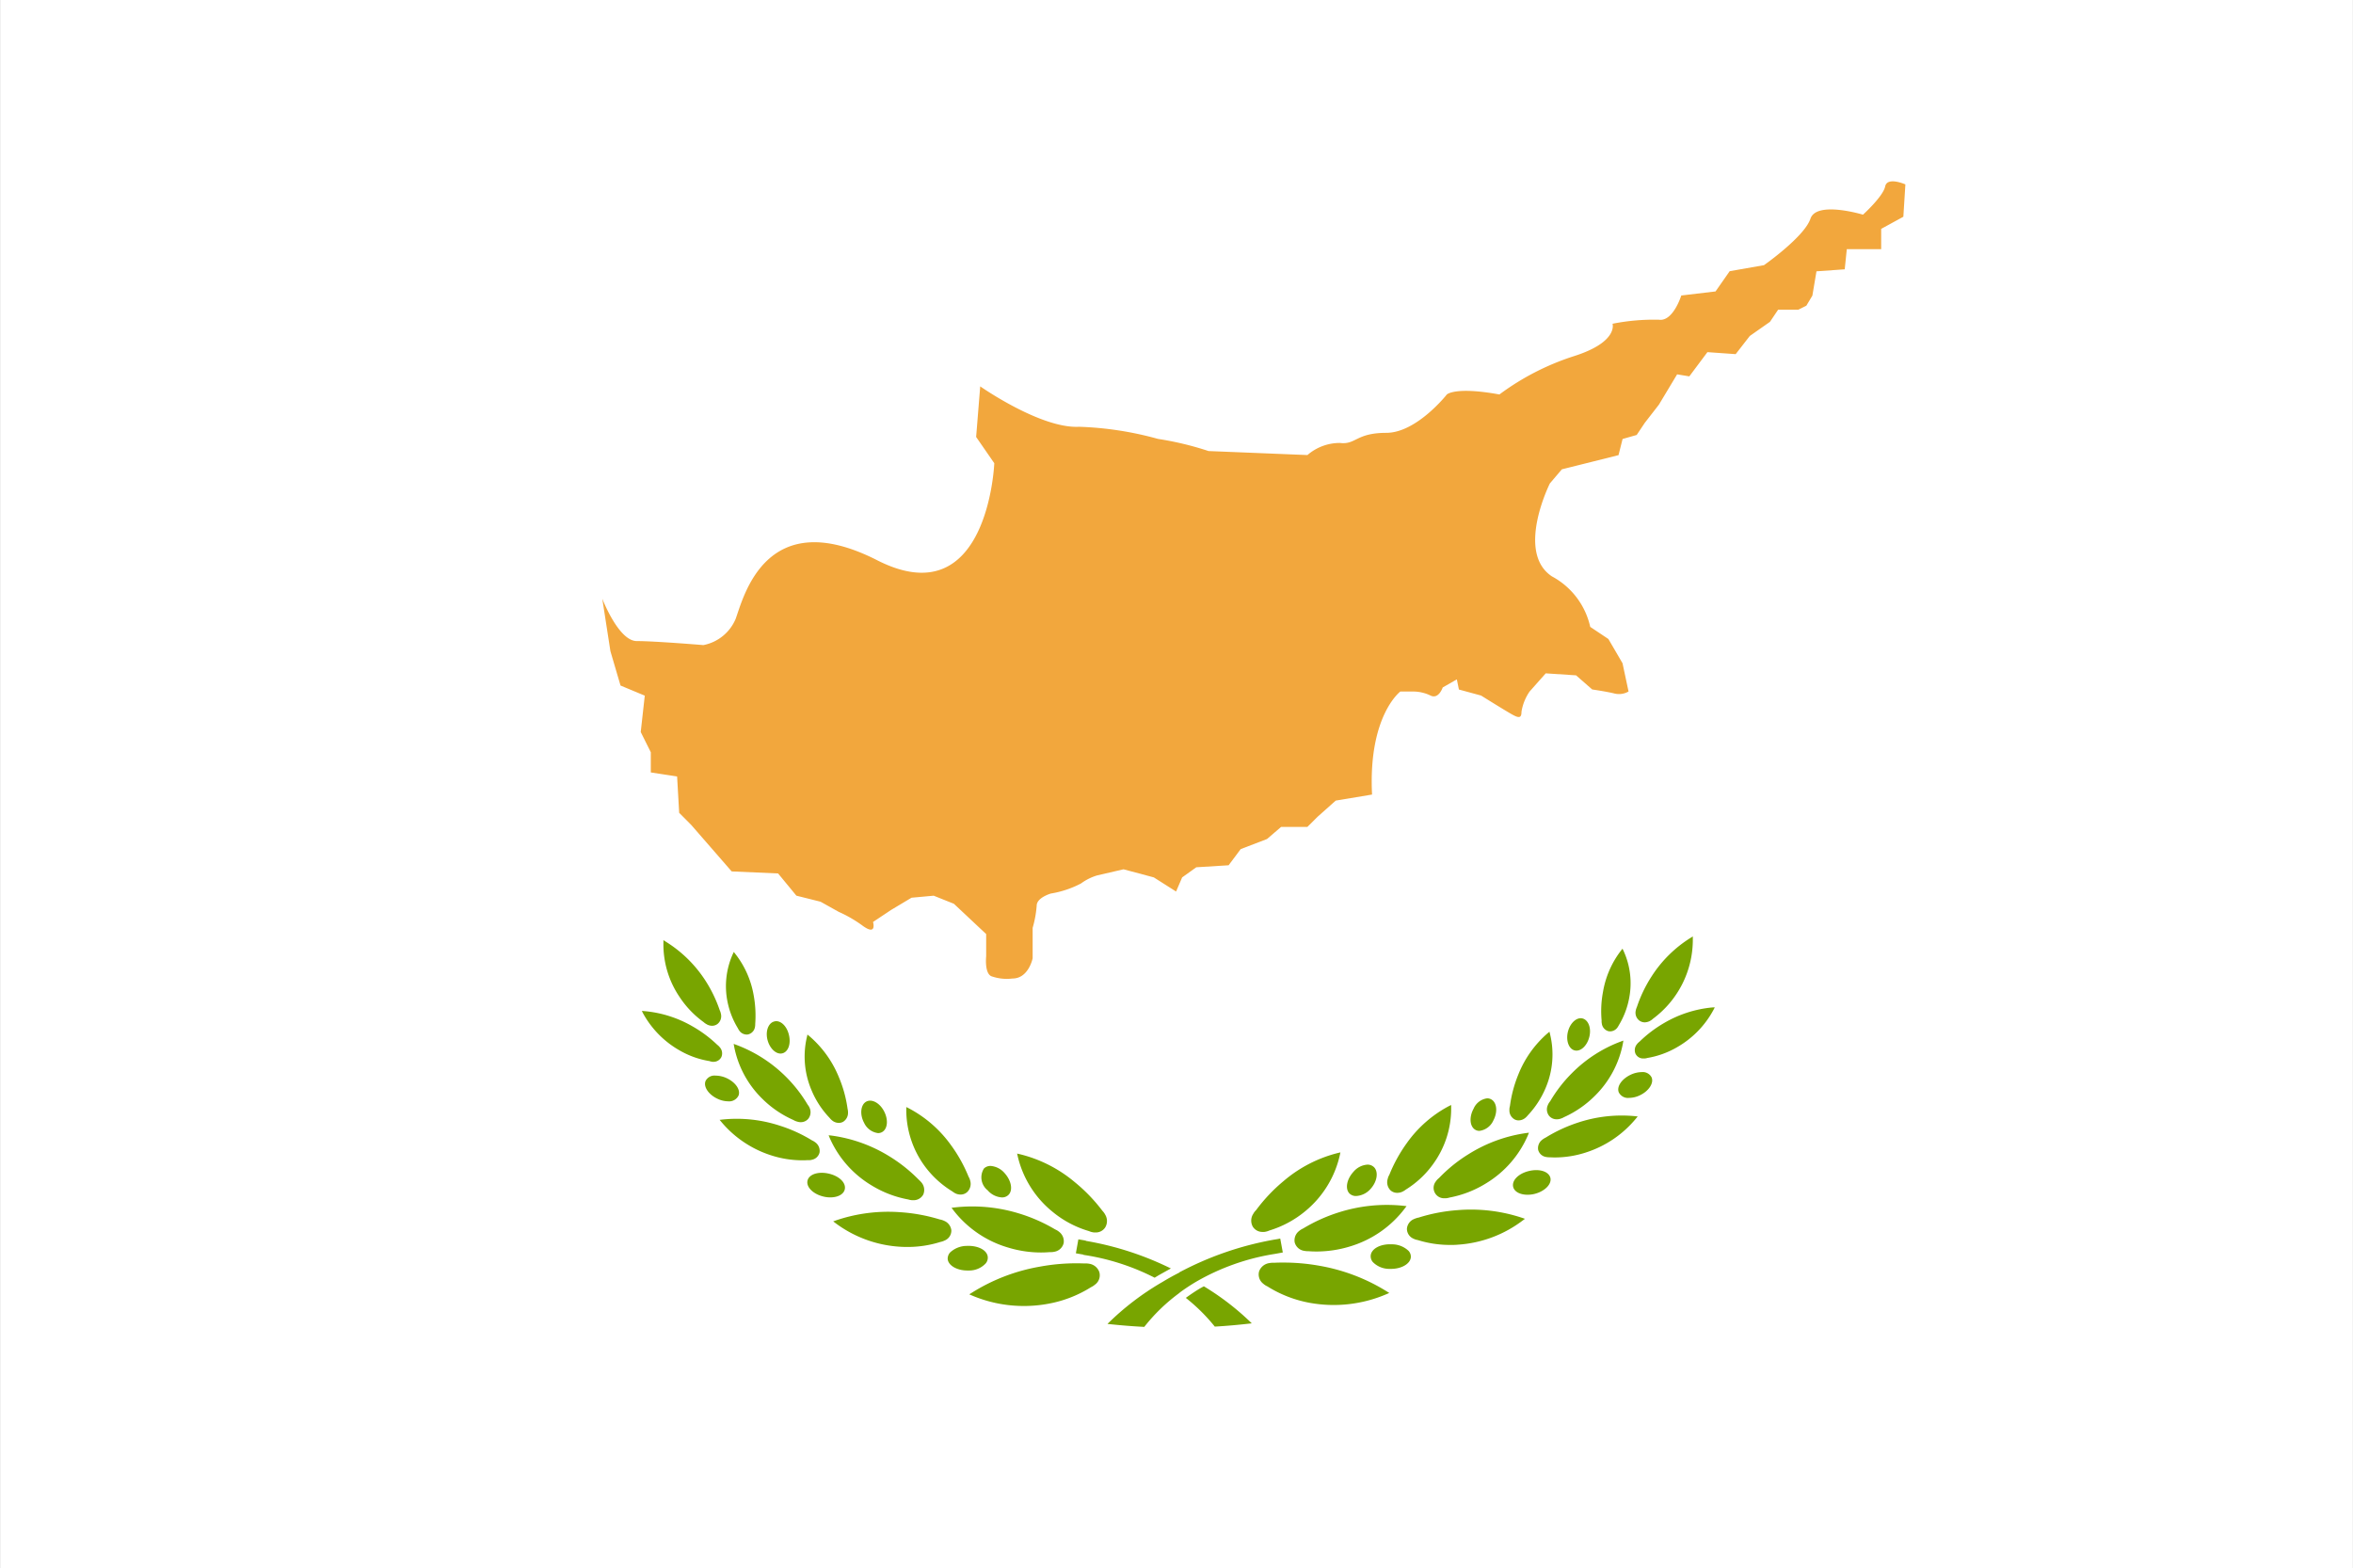
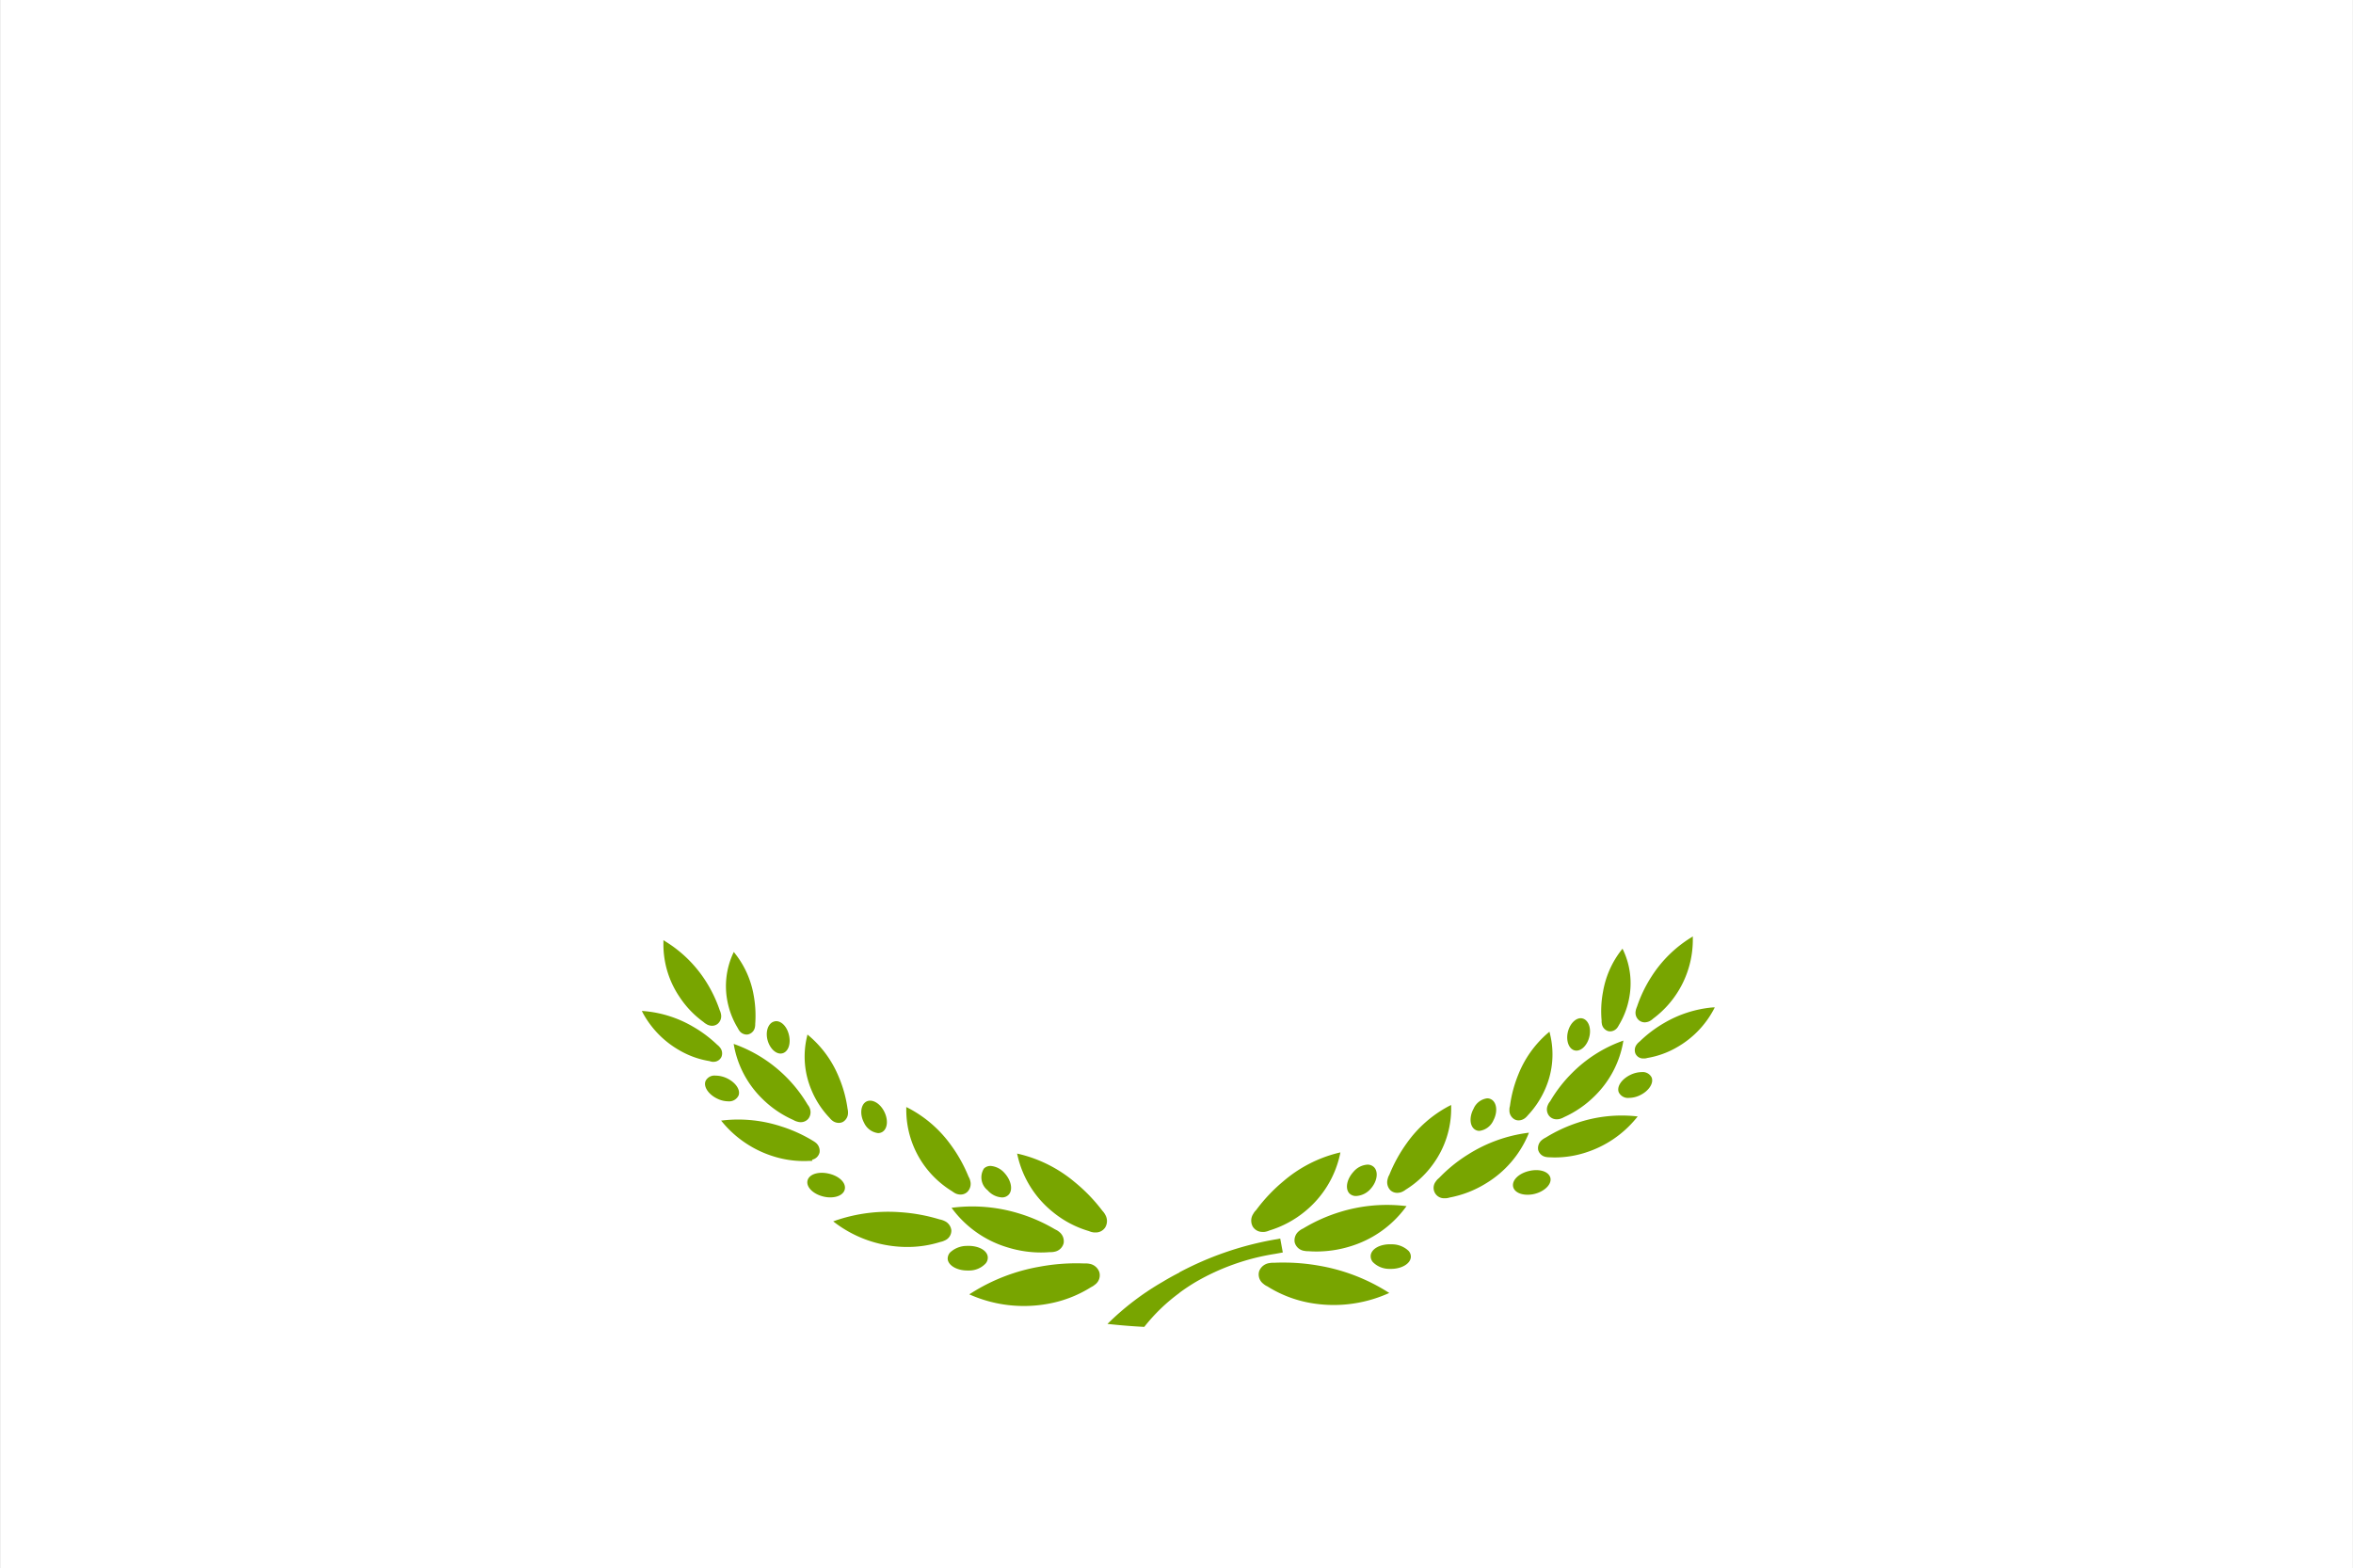
<svg xmlns="http://www.w3.org/2000/svg" id="Ebene_1" data-name="Ebene 1" viewBox="0 0 99.94 66.62">
  <rect x="0" y="0" width="99.94" height="66.62" fill="#333333" stroke="none" />
  <defs>
    <style>.cls-1{fill:#fff;}.cls-2{fill:#f2a73d;}.cls-3{fill:#78a500;}</style>
  </defs>
  <g id="layer1">
    <rect class="cls-1" x="0.003" y="-0.001" width="99.935" height="66.624" />
  </g>
-   <path class="cls-2" d="M37.253,23.794c-4.719-2.4-5.664,1.545-6.006,2.489A1.87,1.87,0,0,1,29.874,27.4s-2.059-.171-2.83-.171-1.463-1.8-1.463-1.8l.346,2.231.429,1.458,1.03.429-.172,1.545.428.859v.858l1.117.171.088,1.544.513.516,1.717,1.973,1.971.086.777.944,1.027.257.772.431a5.49,5.49,0,0,1,1.031.6c.6.429.426-.171.426-.171l.775-.516.86-.514.941-.086.858.343,1.371,1.287v.944s-.084.773.257.859a1.967,1.967,0,0,0,.86.085c.687,0,.857-.859.857-.859V39.411a4.642,4.642,0,0,0,.172-.944c0-.342.6-.514.6-.514a4.244,4.244,0,0,0,1.283-.429,2.22,2.22,0,0,1,.691-.343l1.114-.258,1.287.344.945.6.258-.6.6-.43,1.373-.085.514-.687,1.117-.428.6-.515H55.53l.432-.43.771-.687,1.543-.257c-.168-3.345,1.2-4.375,1.2-4.375h.6a1.712,1.712,0,0,1,.684.17c.345.172.517-.343.517-.343l.6-.344.088.431.941.256s.688.43,1.117.686.6.345.6,0a2.1,2.1,0,0,1,.344-.856l.685-.773,1.289.085.686.6s.6.086.943.171a.806.806,0,0,0,.6-.085l-.256-1.2-.6-1.029-.771-.515a3.224,3.224,0,0,0-1.629-2.146c-1.547-1.029-.086-3.947-.086-3.947l.51-.6,1.377-.344,1.029-.258.172-.686.6-.171.344-.515.6-.773.773-1.287.518.086.769-1.029,1.2.085.6-.772.856-.6.347-.515h.858l.341-.171.256-.428.174-1.032,1.2-.085.088-.857H79.9V9.721l.942-.515.086-1.374s-.77-.342-.858.086-.943,1.2-.943,1.2-1.973-.6-2.231.171-1.974,1.974-1.974,1.974l-1.457.256-.6.859-1.455.173s-.346,1.114-.947,1.029a9.012,9.012,0,0,0-1.973.171s.258.772-1.629,1.373a10.863,10.863,0,0,0-3.176,1.631c-1.888-.344-2.232,0-2.232,0s-1.283,1.63-2.574,1.63-1.287.515-1.973.429a2.1,2.1,0,0,0-1.375.514l-4.2-.17a13.21,13.21,0,0,0-2.148-.516,14.21,14.21,0,0,0-3.35-.515c-1.629.087-4.2-1.716-4.2-1.716L41.46,18.56l.771,1.115S41.972,26.2,37.253,23.794Z" />
  <path class="cls-3" d="M69.852,43.424a.522.522,0,0,0,.213-.051l.032-.02a.527.527,0,0,0,.113-.084A4.177,4.177,0,0,0,71.9,39.883l0-.11-.091.059a5.3,5.3,0,0,0-1.662,1.643,5.691,5.691,0,0,0-.618,1.284.6.6,0,0,0-.027.07.507.507,0,0,0-.027.1.417.417,0,0,0,.148.415A.393.393,0,0,0,69.852,43.424Z" />
  <path class="cls-3" d="M65.841,46.776a.645.645,0,0,0-.049.065.553.553,0,0,0-.051.1.44.44,0,0,0,.061.461.412.412,0,0,0,.322.139.491.491,0,0,0,.127-.016l.039-.012a.63.63,0,0,0,.137-.061,4.42,4.42,0,0,0,1.306-.9,4.232,4.232,0,0,0,1.2-2.247l.017-.107-.1.037a5.778,5.778,0,0,0-2.082,1.343A5.866,5.866,0,0,0,65.841,46.776Z" />
  <path class="cls-3" d="M61.069,50.08a.507.507,0,0,0-.078.093.442.442,0,0,0,.369.722l.051,0a.673.673,0,0,0,.158-.03,4.526,4.526,0,0,0,1.565-.613A4.426,4.426,0,0,0,64.9,48.21l.039-.1-.109.015a6.247,6.247,0,0,0-2.459.9,6.314,6.314,0,0,0-1.24,1Zm.291.752Z" />
  <path class="cls-3" d="M56.888,51.487a6.963,6.963,0,0,0-1.534.689c-.025.012-.05.024-.074.038a.643.643,0,0,0-.105.074.5.5,0,0,0-.186.477.488.488,0,0,0,.373.358l.047.008a.764.764,0,0,0,.131.013.134.134,0,0,0,.033,0c.111.009.227.013.342.013a4.873,4.873,0,0,0,1.424-.215,4.558,4.558,0,0,0,2.336-1.625l.066-.087-.109-.013A6.759,6.759,0,0,0,56.888,51.487Z" />
  <path class="cls-3" d="M72.722,42.791a4.951,4.951,0,0,0-2.038.659,5.284,5.284,0,0,0-1.042.788.463.463,0,0,0-.051.044.452.452,0,0,0-.069.076.393.393,0,0,0-.056.4.36.36,0,0,0,.338.2h.041a.417.417,0,0,0,.121-.021,3.737,3.737,0,0,0,1.254-.451,4.023,4.023,0,0,0,1.562-1.6l.051-.1Z" />
  <path class="cls-3" d="M67.009,47.686a6.358,6.358,0,0,0-1.356.631.758.758,0,0,0-.068.037.808.808,0,0,0-.092.065.445.445,0,0,0-.162.421.41.41,0,0,0,.326.3l.035.006a.645.645,0,0,0,.1.009.168.168,0,0,0,.043,0c.07.005.14.007.213.007a4.255,4.255,0,0,0,1.3-.208,4.561,4.561,0,0,0,2.137-1.444l.074-.09-.117-.012A5.915,5.915,0,0,0,67.009,47.686Z" />
-   <path class="cls-3" d="M61.907,51.4a7.278,7.278,0,0,0-1.656.317.49.49,0,0,0-.082.02.821.821,0,0,0-.119.045.487.487,0,0,0-.293.406.456.456,0,0,0,.265.418l.037.017a.556.556,0,0,0,.153.046,4.6,4.6,0,0,0,1.381.209c.113,0,.226,0,.341-.012a5.1,5.1,0,0,0,2.741-1.027l.095-.071-.113-.039A6.912,6.912,0,0,0,61.907,51.4Z" />
  <path class="cls-3" d="M56.02,53.759a8.593,8.593,0,0,0-1.5-.132c-.131,0-.257,0-.377.008h-.1a.9.9,0,0,0-.135.015.542.542,0,0,0-.428.346.494.494,0,0,0,.16.517l.036.03a.662.662,0,0,0,.152.094,5.1,5.1,0,0,0,1.8.7,5.695,5.695,0,0,0,3.271-.372l.108-.047-.1-.063A8.025,8.025,0,0,0,56.02,53.759Z" />
  <path class="cls-3" d="M59.112,52.852c-.472-.024-.853.18-.892.461a.38.38,0,0,0,.091.294.977.977,0,0,0,.7.288l.074,0c.443,0,.814-.216.838-.493a.363.363,0,0,0-.1-.276A1.022,1.022,0,0,0,59.112,52.852Z" />
  <path class="cls-3" d="M65.249,49.7a1.289,1.289,0,0,0-.273.03c-.442.094-.745.372-.713.645.027.223.275.371.617.371a1.25,1.25,0,0,0,.256-.026c.441-.095.767-.4.718-.674C65.815,49.838,65.577,49.7,65.249,49.7Z" />
  <path class="cls-3" d="M69.726,45.537a1.137,1.137,0,0,0-.458.108c-.382.178-.607.5-.515.746a.434.434,0,0,0,.441.241,1.08,1.08,0,0,0,.436-.1c.392-.177.623-.524.519-.771A.424.424,0,0,0,69.726,45.537Z" />
  <path class="cls-3" d="M68.034,43.472l.006.036a.388.388,0,0,0,.264.288.356.356,0,0,0,.086.011.387.387,0,0,0,.287-.137.49.49,0,0,0,.054-.078c.01-.018.022-.036.028-.05a3.412,3.412,0,0,0,.441-1.169,3.3,3.3,0,0,0-.242-1.985l-.045-.093-.062.079a3.95,3.95,0,0,0-.766,1.755,4.411,4.411,0,0,0-.059,1.216A.471.471,0,0,0,68.034,43.472Z" />
  <path class="cls-3" d="M64.327,47.544a.357.357,0,0,0,.174.044.457.457,0,0,0,.262-.089.606.606,0,0,0,.082-.073.536.536,0,0,0,.043-.049,3.9,3.9,0,0,0,.771-1.192,3.631,3.631,0,0,0,.176-2.264l-.024-.1-.078.066a4.532,4.532,0,0,0-1.248,1.761,5.412,5.412,0,0,0-.353,1.333.505.505,0,0,0-.022.143v.042A.429.429,0,0,0,64.327,47.544Z" />
  <path class="cls-3" d="M59.345,50.665a.526.526,0,0,0,.189-.035.813.813,0,0,0,.109-.056.455.455,0,0,0,.059-.042,4.044,4.044,0,0,0,1.164-1.084,4,4,0,0,0,.77-2.414l0-.1-.092.045a5.139,5.139,0,0,0-1.793,1.575,6.358,6.358,0,0,0-.742,1.347.564.564,0,0,0-.063.148l-.011.044a.484.484,0,0,0,.125.466A.422.422,0,0,0,59.345,50.665Z" />
  <path class="cls-3" d="M53.64,52.325l.058,0a.769.769,0,0,0,.141-.031.569.569,0,0,0,.066-.026,4.4,4.4,0,0,0,1.549-.836,4.306,4.306,0,0,0,1.457-2.385l.02-.1-.1.024a5.681,5.681,0,0,0-2.32,1.2A7.019,7.019,0,0,0,53.351,51.4a.6.6,0,0,0-.11.139l-.025.042a.522.522,0,0,0,0,.53A.482.482,0,0,0,53.64,52.325Z" />
  <path class="cls-3" d="M57.6,50.8a.88.88,0,0,0,.611-.3c.283-.31.347-.726.146-.927a.392.392,0,0,0-.279-.106.852.852,0,0,0-.588.3c-.285.311-.367.713-.18.919A.389.389,0,0,0,57.6,50.8Z" />
  <path class="cls-3" d="M62.837,48.033a.752.752,0,0,0,.592-.444c.189-.356.152-.756-.088-.892a.353.353,0,0,0-.176-.046.731.731,0,0,0-.576.439c-.194.355-.166.746.062.89A.335.335,0,0,0,62.837,48.033Z" />
  <path class="cls-3" d="M66.851,44.606a.308.308,0,0,0,.107.019c.223,0,.449-.232.537-.55.107-.372-.014-.737-.268-.813-.238-.073-.519.163-.623.527S66.61,44.522,66.851,44.606Z" />
-   <path class="cls-3" d="M50.989,54.713c-.219.129-.426.27-.623.414a7.73,7.73,0,0,1,1.231,1.22c.525-.03,1.046-.078,1.57-.139a11.147,11.147,0,0,0-2.035-1.573Z" />
  <path class="cls-3" d="M54.161,53.257l.324-.059-.109-.591-.32.057a13.623,13.623,0,0,0-3.967,1.38l0,.871a8.2,8.2,0,0,1,.715-.474A9.69,9.69,0,0,1,54.161,53.257Z" />
  <path class="cls-3" d="M29.882,43.411a.616.616,0,0,0,.125.089l.035.021a.481.481,0,0,0,.2.049.387.387,0,0,0,.232-.077.421.421,0,0,0,.149-.416.739.739,0,0,0-.029-.109.408.408,0,0,0-.024-.057,5.681,5.681,0,0,0-.627-1.289,5.373,5.373,0,0,0-1.676-1.632l-.089-.057,0,.109a3.971,3.971,0,0,0,.683,2.3A4.075,4.075,0,0,0,29.882,43.411Z" />
  <path class="cls-3" d="M34.292,46.9a5.952,5.952,0,0,0-3.031-2.525l-.1-.037.02.108a4.217,4.217,0,0,0,1.211,2.238,4.386,4.386,0,0,0,1.306.887.6.6,0,0,0,.145.064l.043.012a.425.425,0,0,0,.123.017.413.413,0,0,0,.32-.143.45.45,0,0,0,.059-.462.433.433,0,0,0-.055-.1C34.317,46.936,34.3,46.915,34.292,46.9Z" />
-   <path class="cls-3" d="M35.194,48.22l.041.1a4.418,4.418,0,0,0,1.78,2.027,4.541,4.541,0,0,0,1.564.6.653.653,0,0,0,.164.031l.047,0h0a.465.465,0,0,0,.424-.24.491.491,0,0,0-.055-.486.659.659,0,0,0-.082-.091.3.3,0,0,0-.051-.05,6.522,6.522,0,0,0-1.256-1,6.263,6.263,0,0,0-2.466-.88Z" />
  <path class="cls-3" d="M44.815,52.218a6.981,6.981,0,0,0-1.545-.68,6.759,6.759,0,0,0-2.748-.25l-.107.012.066.087a4.551,4.551,0,0,0,2.35,1.606,4.79,4.79,0,0,0,1.387.206c.127,0,.256-.006.371-.016a.718.718,0,0,0,.176-.012l.044-.009a.489.489,0,0,0,.368-.36.5.5,0,0,0-.186-.475.738.738,0,0,0-.107-.075C44.858,52.239,44.835,52.226,44.815,52.218Z" />
  <path class="cls-3" d="M30.27,45.1l.034,0h0a.368.368,0,0,0,.337-.207.39.39,0,0,0-.06-.4.834.834,0,0,0-.068-.075.561.561,0,0,0-.047-.039,5.3,5.3,0,0,0-1.055-.786,4.941,4.941,0,0,0-2.039-.646l-.111-.009.05.1a4.053,4.053,0,0,0,1.577,1.591,3.7,3.7,0,0,0,1.246.44A.5.5,0,0,0,30.27,45.1Z" />
-   <path class="cls-3" d="M34.487,49.259a.411.411,0,0,0,.322-.307.445.445,0,0,0-.166-.42.96.96,0,0,0-.093-.064c-.024-.012-.047-.026-.063-.032a6.153,6.153,0,0,0-1.365-.623,5.86,5.86,0,0,0-2.441-.261l-.116.013.075.09a4.586,4.586,0,0,0,2.146,1.428,4.289,4.289,0,0,0,1.279.2c.078,0,.159,0,.227-.007a.628.628,0,0,0,.156-.006Z" />
+   <path class="cls-3" d="M34.487,49.259a.411.411,0,0,0,.322-.307.445.445,0,0,0-.166-.42.96.96,0,0,0-.093-.064a6.153,6.153,0,0,0-1.365-.623,5.86,5.86,0,0,0-2.441-.261l-.116.013.075.09a4.586,4.586,0,0,0,2.146,1.428,4.289,4.289,0,0,0,1.279.2c.078,0,.159,0,.227-.007a.628.628,0,0,0,.156-.006Z" />
  <path class="cls-3" d="M40.407,52.257a.493.493,0,0,0-.3-.4.656.656,0,0,0-.117-.044.471.471,0,0,0-.074-.017,7.391,7.391,0,0,0-1.668-.307,6.9,6.9,0,0,0-2.752.35l-.107.039.093.07a5.1,5.1,0,0,0,2.75,1.007c.1.006.2.009.3.009a4.638,4.638,0,0,0,1.412-.214.65.65,0,0,0,.16-.052l.045-.02A.452.452,0,0,0,40.407,52.257Z" />
  <path class="cls-3" d="M46.263,53.677a.724.724,0,0,0-.147-.013H46.1a.529.529,0,0,0-.063,0,8.545,8.545,0,0,0-1.881.138,7.977,7.977,0,0,0-2.888,1.112l-.1.062.109.047a5.644,5.644,0,0,0,2.209.448,5.586,5.586,0,0,0,1.065-.1,5.131,5.131,0,0,0,1.791-.7.7.7,0,0,0,.156-.1l.043-.033a.489.489,0,0,0,.148-.515A.538.538,0,0,0,46.263,53.677Z" />
  <path class="cls-3" d="M41.862,53.667a.374.374,0,0,0,.09-.293c-.037-.281-.418-.478-.9-.455a1.043,1.043,0,0,0-.7.281.393.393,0,0,0-.1.278c.025.272.392.486.832.486q.043,0,.084,0A.957.957,0,0,0,41.862,53.667Z" />
  <path class="cls-3" d="M35.886,50.482c.033-.273-.274-.548-.715-.639a1.263,1.263,0,0,0-.264-.029c-.336,0-.576.138-.613.351-.047.278.279.578.726.668a1.144,1.144,0,0,0,.247.025C35.61,50.858,35.862,50.707,35.886,50.482Z" />
  <path class="cls-3" d="M31.37,46.528c.09-.248-.137-.567-.523-.742a1.147,1.147,0,0,0-.455-.1.423.423,0,0,0-.422.224c-.106.248.131.592.523.768a1.075,1.075,0,0,0,.432.1A.441.441,0,0,0,31.37,46.528Z" />
  <path class="cls-3" d="M31.339,43.672a.518.518,0,0,0,.031.057.61.61,0,0,0,.055.079.389.389,0,0,0,.285.134.276.276,0,0,0,.09-.013.382.382,0,0,0,.263-.293l.006-.031a.67.67,0,0,0,.008-.118,4.773,4.773,0,0,0-.068-1.224,3.935,3.935,0,0,0-.78-1.75l-.062-.08-.043.093a3.333,3.333,0,0,0-.231,1.988A3.47,3.47,0,0,0,31.339,43.672Z" />
  <path class="cls-3" d="M35.235,47.48a.7.7,0,0,0,.049.056.728.728,0,0,0,.082.072.449.449,0,0,0,.26.086.377.377,0,0,0,.18-.044.441.441,0,0,0,.212-.385l0-.035A.667.667,0,0,0,36,47.1a5.3,5.3,0,0,0-.367-1.34,4.55,4.55,0,0,0-1.258-1.752l-.08-.066-.022.1a3.64,3.64,0,0,0,.194,2.261A3.807,3.807,0,0,0,35.235,47.48Z" />
  <path class="cls-3" d="M40.442,50.6c.022.017.045.032.069.048a.584.584,0,0,0,.1.054.512.512,0,0,0,.186.036.415.415,0,0,0,.289-.112.482.482,0,0,0,.123-.472l-.01-.038a.585.585,0,0,0-.061-.137,6.233,6.233,0,0,0-.755-1.352,5.173,5.173,0,0,0-1.8-1.561l-.09-.045,0,.1a4.042,4.042,0,0,0,.783,2.409A4.116,4.116,0,0,0,40.442,50.6Z" />
  <path class="cls-3" d="M44.706,51.47a4.345,4.345,0,0,0,1.545.82c.025.011.051.02.084.032a.977.977,0,0,0,.131.026c.021,0,.041,0,.062,0a.473.473,0,0,0,.416-.217.528.528,0,0,0,0-.535l-.021-.038a.745.745,0,0,0-.1-.13A7.086,7.086,0,0,0,45.636,50.2,5.738,5.738,0,0,0,43.3,49.02l-.1-.022.023.1A4.293,4.293,0,0,0,44.706,51.47Z" />
  <path class="cls-3" d="M42.546,50.859a.378.378,0,0,0,.3-.12c.185-.206.1-.608-.182-.917a.872.872,0,0,0-.592-.3.4.4,0,0,0-.279.108.7.7,0,0,0,.156.927A.863.863,0,0,0,42.546,50.859Z" />
  <path class="cls-3" d="M37.292,48.128a.344.344,0,0,0,.191-.054c.225-.145.25-.536.057-.891s-.529-.519-.756-.387-.275.538-.084.893A.76.76,0,0,0,37.292,48.128Z" />
  <path class="cls-3" d="M33.151,44.749a.327.327,0,0,0,.11-.019c.24-.087.343-.439.236-.818s-.383-.6-.623-.522c-.256.076-.375.442-.266.813C32.7,44.519,32.929,44.749,33.151,44.749Z" />
  <path class="cls-3" d="M49.374,54.45a11.477,11.477,0,0,0-2.336,1.783c.521.056,1.043.1,1.563.126a7.649,7.649,0,0,1,1.492-1.441l0-.867C49.843,54.177,49.6,54.313,49.374,54.45Z" />
-   <path class="cls-3" d="M49.042,54.27l.152-.093c.176-.1.356-.2.537-.3a13.154,13.154,0,0,0-3.613-1.172l0-.01-.316-.054-.106.592.322.056V53.3A9.814,9.814,0,0,1,49.042,54.27Z" />
</svg>